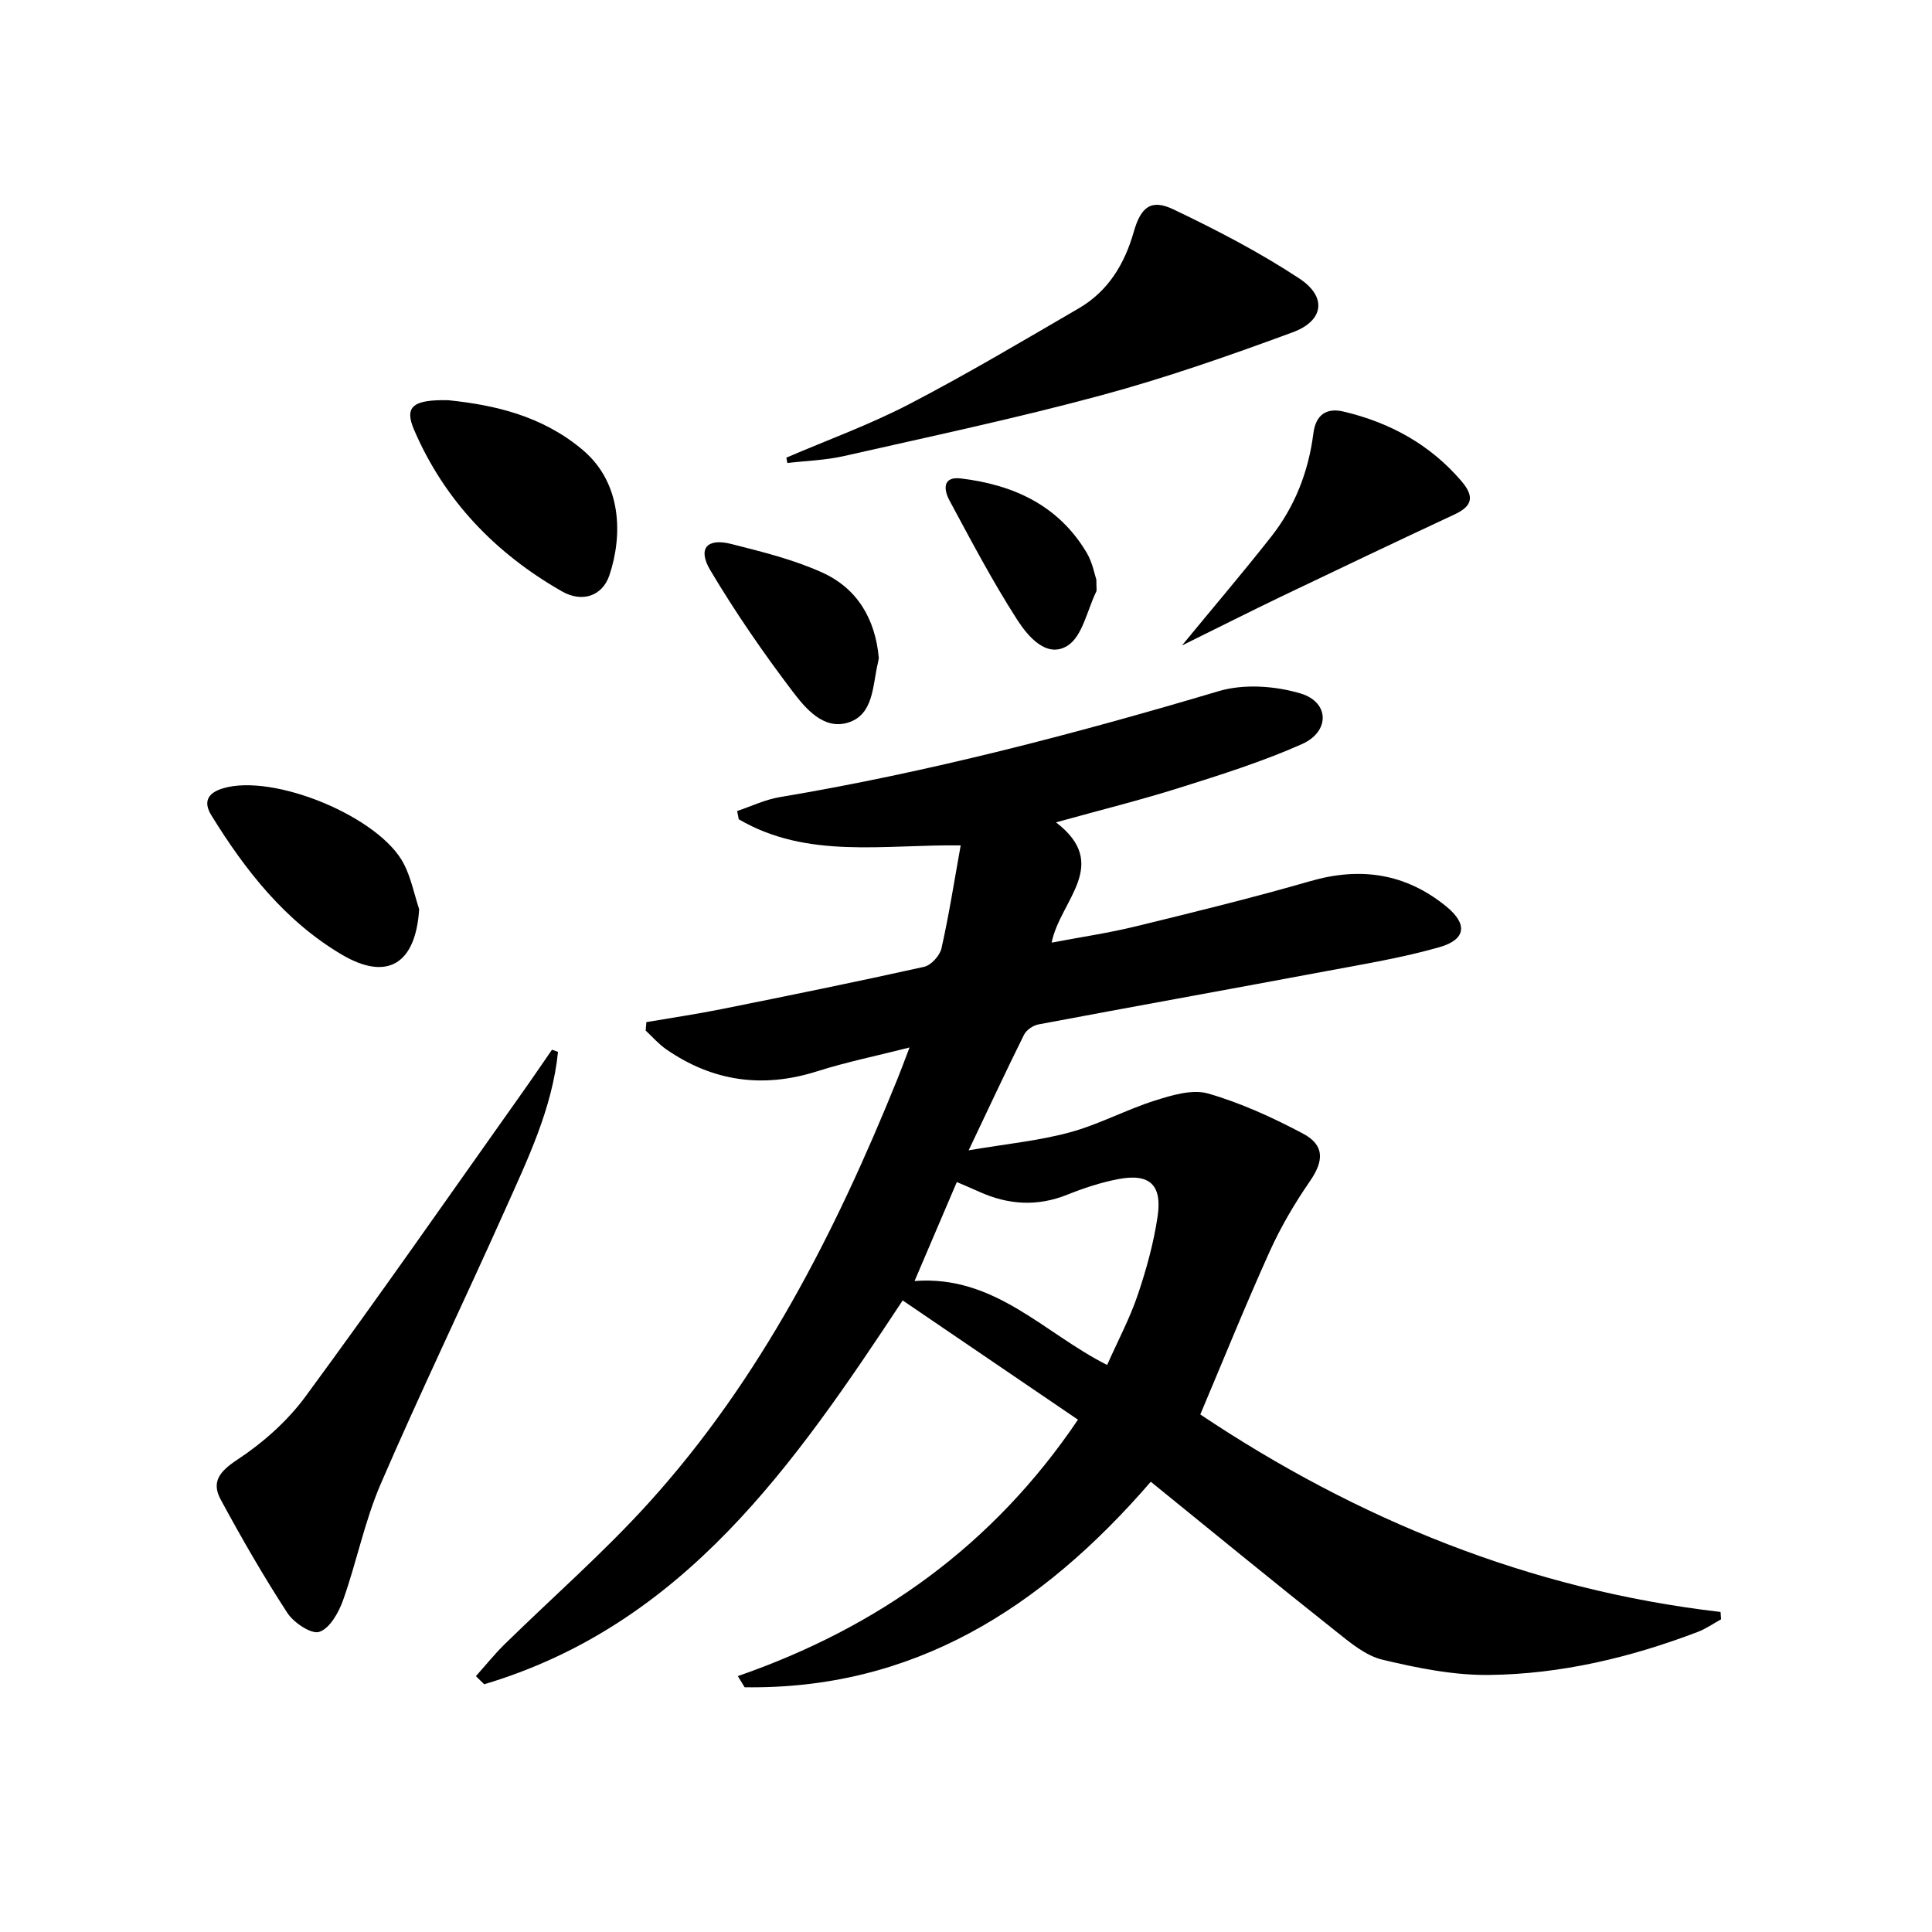
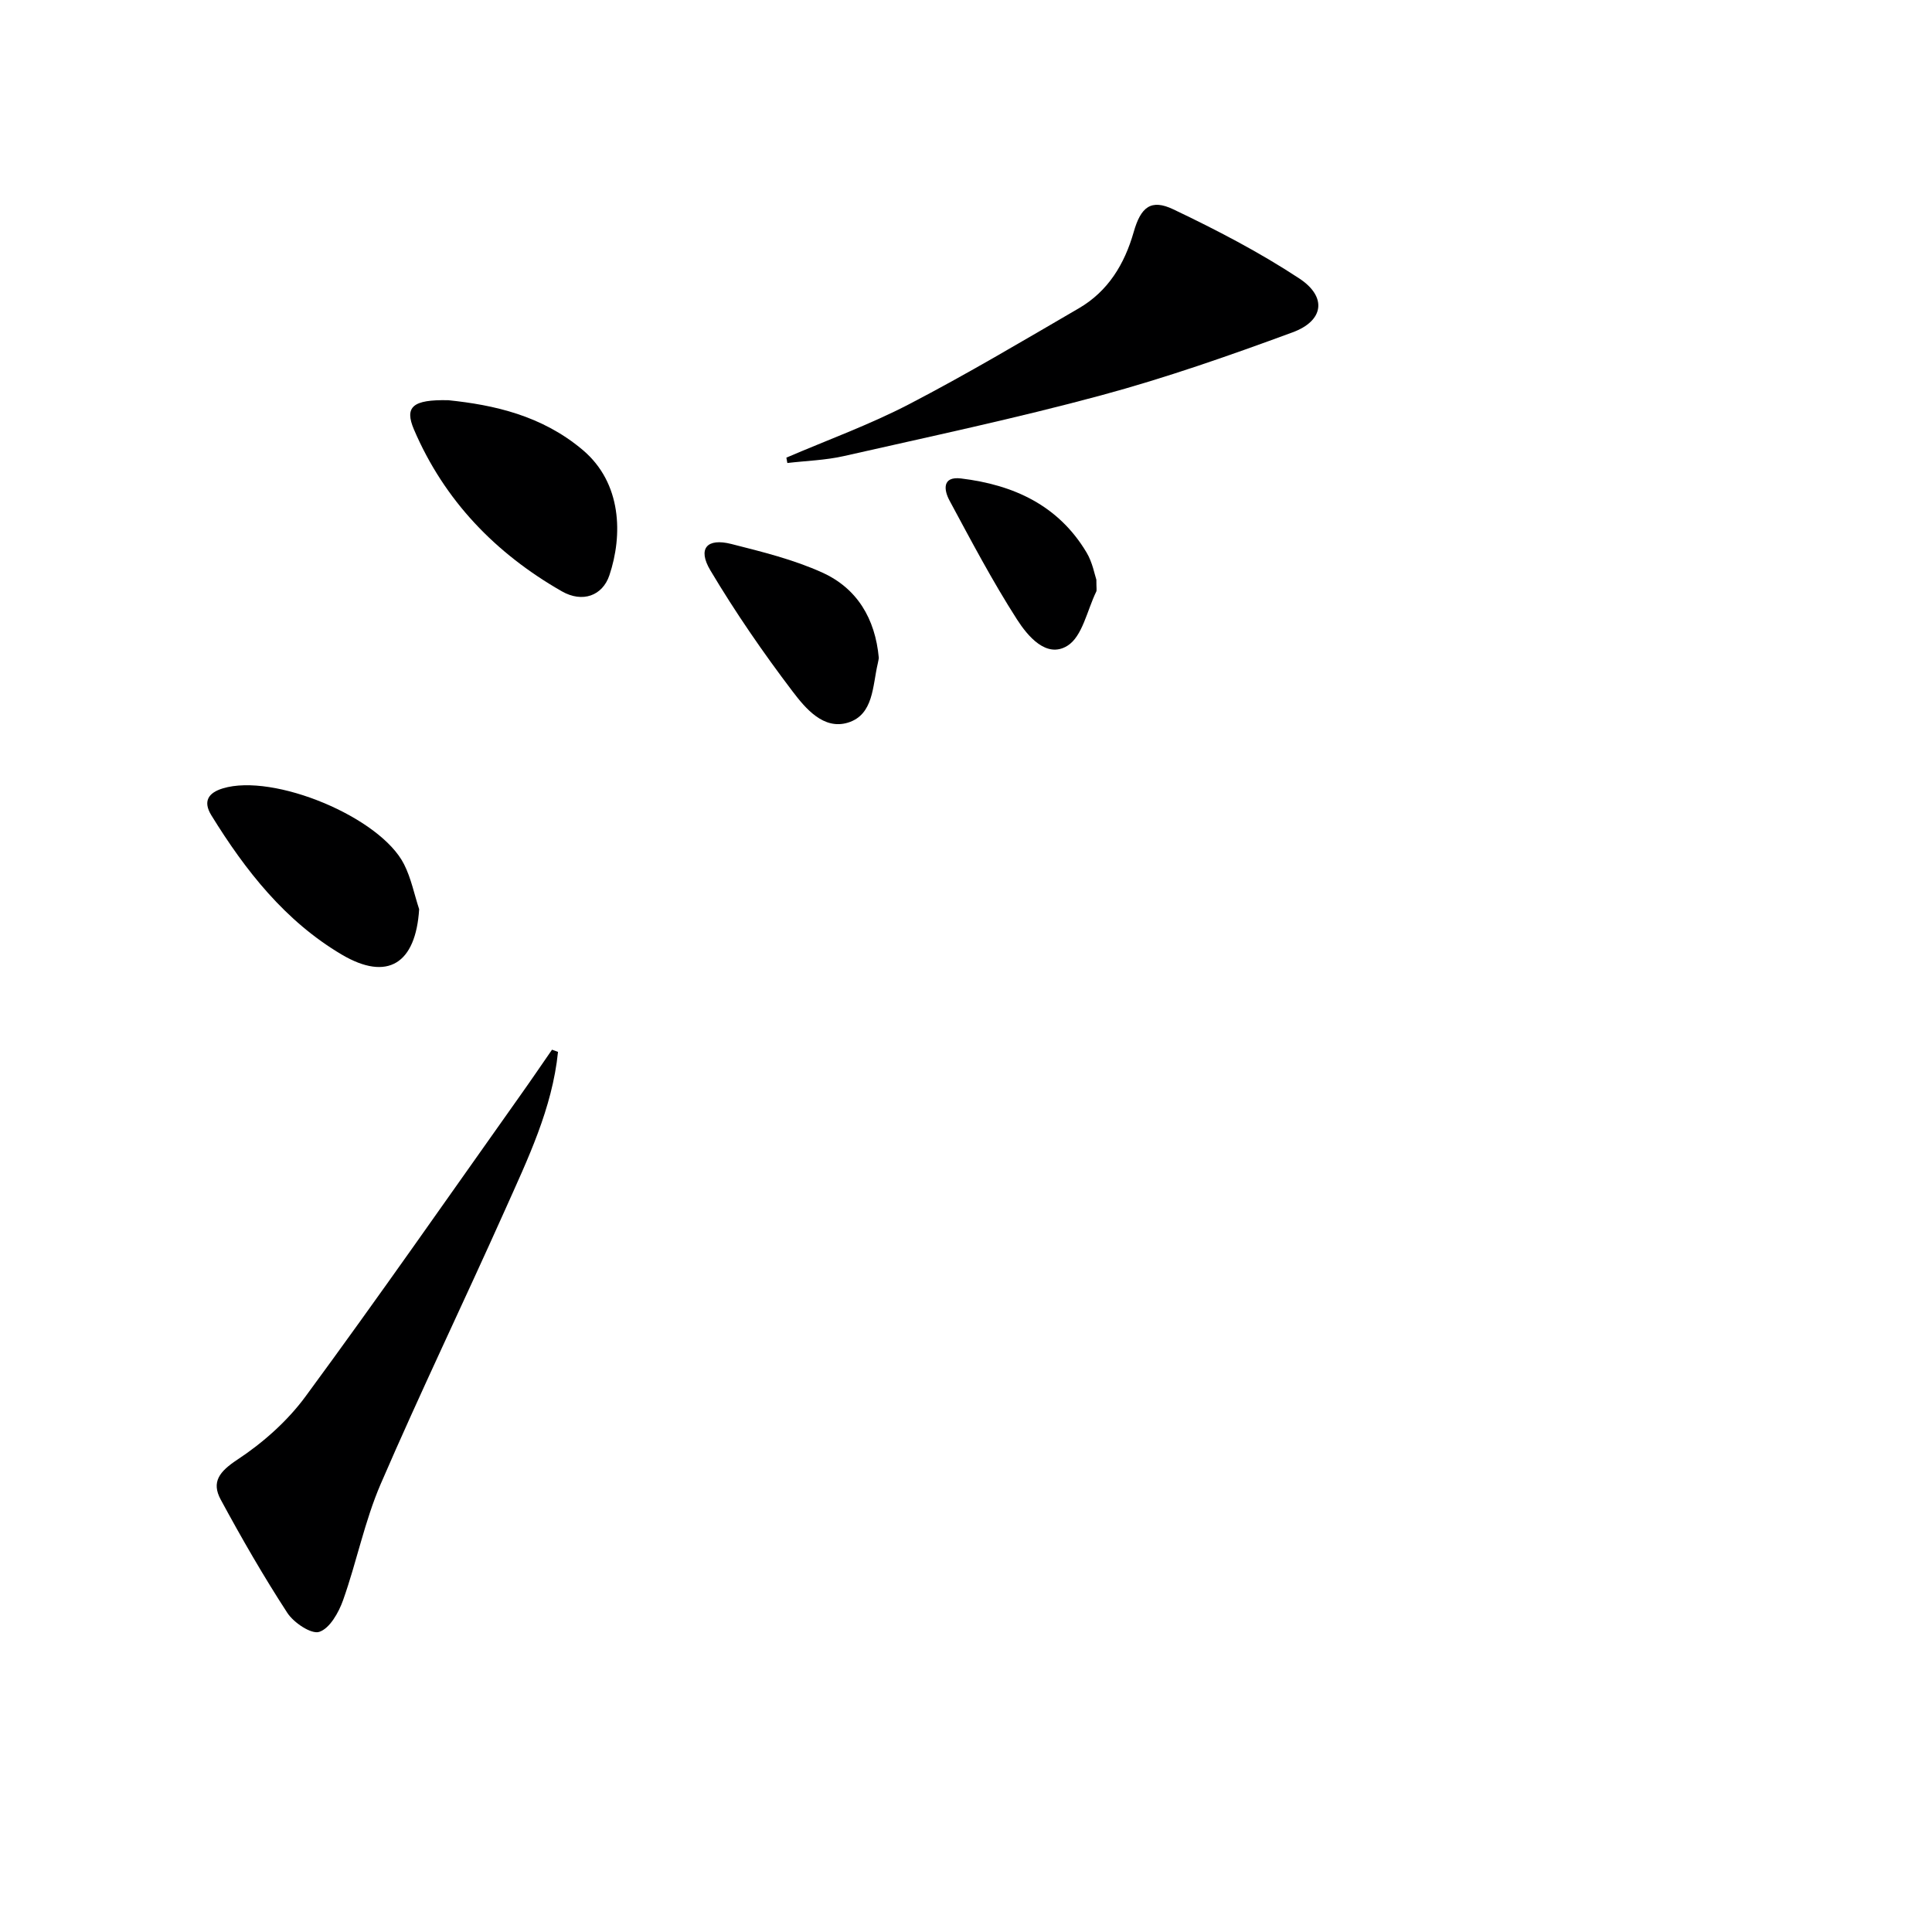
<svg xmlns="http://www.w3.org/2000/svg" enable-background="new 0 0 400 400" viewBox="0 0 400 400">
-   <path d="m238.26 306.78c-22.82 26.4-49.32 43.05-84.09 42.55-.47-.77-.94-1.54-1.41-2.31 29.1-10.1 52.87-27.08 70.42-53.09-12.03-8.18-24.07-16.37-36.29-24.69-22.49 34.04-45.3 67.14-86.64 79.47-.57-.56-1.15-1.12-1.72-1.68 1.96-2.19 3.8-4.49 5.89-6.55 9.97-9.78 20.55-19.01 29.9-29.34 23.2-25.63 38.63-55.98 51.49-87.76.74-1.83 1.42-3.68 2.5-6.51-6.88 1.75-13.11 3.02-19.13 4.93-11.24 3.57-21.61 2.12-31.26-4.56-1.56-1.08-2.84-2.57-4.24-3.87.05-.58.09-1.17.14-1.75 5.2-.89 10.43-1.66 15.6-2.7 13.99-2.81 27.97-5.65 41.9-8.75 1.45-.32 3.26-2.31 3.6-3.82 1.56-6.92 2.65-13.95 3.98-21.32-15.95-.22-31.75 2.91-45.95-5.41-.11-.57-.22-1.14-.33-1.71 2.93-.98 5.8-2.37 8.81-2.87 30.83-5.17 60.97-13.05 90.91-21.95 5.18-1.54 11.63-1.09 16.89.47 6.04 1.79 6.18 7.89.32 10.5-8.13 3.61-16.7 6.32-25.21 9-8.21 2.59-16.59 4.67-25.71 7.2 11.46 8.77.85 16.12-.9 24.9 6.01-1.14 11.79-1.99 17.44-3.37 12.08-2.95 24.17-5.91 36.12-9.36 10.4-3 19.73-1.61 28.12 5.22 4.49 3.66 4.15 6.87-1.42 8.46-7.61 2.17-15.48 3.47-23.28 4.93-19.91 3.73-39.84 7.31-59.74 11.06-1.1.21-2.47 1.16-2.96 2.14-3.68 7.4-7.17 14.9-11.46 23.92 7.88-1.34 14.56-1.98 20.95-3.72 6.02-1.63 11.64-4.69 17.61-6.58 3.52-1.11 7.73-2.4 11.01-1.46 6.78 1.95 13.34 4.96 19.6 8.27 4.6 2.43 4.38 5.71 1.45 9.94-3.17 4.59-6.03 9.48-8.32 14.55-4.97 11.01-9.5 22.23-14.34 33.69 32.38 21.65 68.08 36.29 107.71 40.89.04.51.07 1.02.11 1.52-1.6.88-3.13 1.96-4.82 2.61-13.92 5.3-28.33 8.74-43.2 8.91-7.37.09-14.88-1.44-22.1-3.16-3.49-.84-6.69-3.54-9.64-5.89-12.89-10.22-25.6-20.64-38.31-30.95zm-48.91-41.56c16.62-1.28 26.82 10.84 39.87 17.38 2.24-5.04 4.67-9.59 6.31-14.42 1.8-5.31 3.32-10.79 4.14-16.33.98-6.62-1.72-8.98-8.24-7.71-3.56.69-7.07 1.85-10.44 3.2-6.26 2.52-12.3 2.11-18.32-.63-1.44-.65-2.9-1.26-4.57-1.98-2.91 6.8-5.63 13.18-8.75 20.49z" fill="#000001" />
  <path d="m115.53 217.78c-1.19 11.73-6.28 22.22-10.99 32.77-8.47 18.94-17.49 37.64-25.72 56.69-3.33 7.71-4.97 16.14-7.8 24.09-.91 2.55-2.76 5.83-4.92 6.53-1.65.54-5.28-1.89-6.61-3.93-4.94-7.59-9.48-15.48-13.79-23.45-1.99-3.67-.25-5.83 3.41-8.25 5.31-3.5 10.38-7.99 14.14-13.1 15.16-20.61 29.78-41.62 44.58-62.49 2.19-3.08 4.31-6.21 6.46-9.31.42.15.83.3 1.24.45z" fill="#000001" />
  <path d="m162.81 94.75c8.49-3.65 17.22-6.81 25.4-11.06 11.93-6.2 23.52-13.09 35.15-19.86 6.06-3.53 9.46-9.14 11.36-15.79 1.48-5.21 3.6-6.89 8.2-4.7 8.96 4.27 17.84 8.88 26.11 14.33 5.76 3.81 5.06 8.76-1.42 11.14-13.06 4.81-26.25 9.43-39.67 13.05-17.58 4.75-35.43 8.53-53.2 12.56-3.82.87-7.82.98-11.73 1.44-.08-.36-.14-.74-.2-1.11z" fill="#000001" />
  <path d="m92.82 82.86c9.4.97 19.36 3.15 27.83 10.3 8.13 6.87 8.29 17.67 5.52 25.94-1.43 4.26-5.58 5.76-9.84 3.33-13.74-7.85-24.33-18.81-30.62-33.49-2.01-4.71-.29-6.24 7.11-6.08z" fill="#000001" />
-   <path d="m244.71 133.64c6.72-8.17 12.74-15.23 18.47-22.52 4.92-6.25 7.74-13.5 8.74-21.4.49-3.82 2.68-5.34 6.2-4.52 9.63 2.26 17.99 6.84 24.47 14.43 2.8 3.29 2.15 5.2-1.45 6.88-12.01 5.6-23.97 11.3-35.92 17.02-6.53 3.14-13 6.41-20.51 10.11z" fill="#000001" />
  <path d="m86.78 188.24c-.7 11.24-6.51 15.01-16.02 9.4-11.7-6.91-19.94-17.39-26.99-28.82-1.82-2.94-.61-4.69 2.35-5.59 10.49-3.21 32.62 5.93 37.54 15.72 1.46 2.88 2.1 6.18 3.12 9.29z" fill="#000001" />
  <path d="m181.95 136.23c-.03.19-.11.68-.22 1.16-1.09 4.61-.84 10.58-6.16 12.22-5.06 1.56-8.8-2.94-11.49-6.48-6.1-8.03-11.85-16.39-17.01-25.05-2.69-4.52-.71-6.74 4.36-5.45 6.38 1.62 12.89 3.22 18.85 5.93 7.11 3.23 10.93 9.45 11.67 17.67z" fill="#000001" />
  <path d="m226.99 120.02c0 1.8.11 2.19-.02 2.46-1.9 3.88-2.87 9.31-5.99 11.23-4.33 2.67-8.22-2.03-10.44-5.49-5.08-7.92-9.48-16.28-13.95-24.58-1.18-2.18-1.56-5.06 2.38-4.58 10.85 1.31 20.15 5.54 25.99 15.33 1.24 2.07 1.68 4.62 2.03 5.63z" fill="#000001" />
</svg>